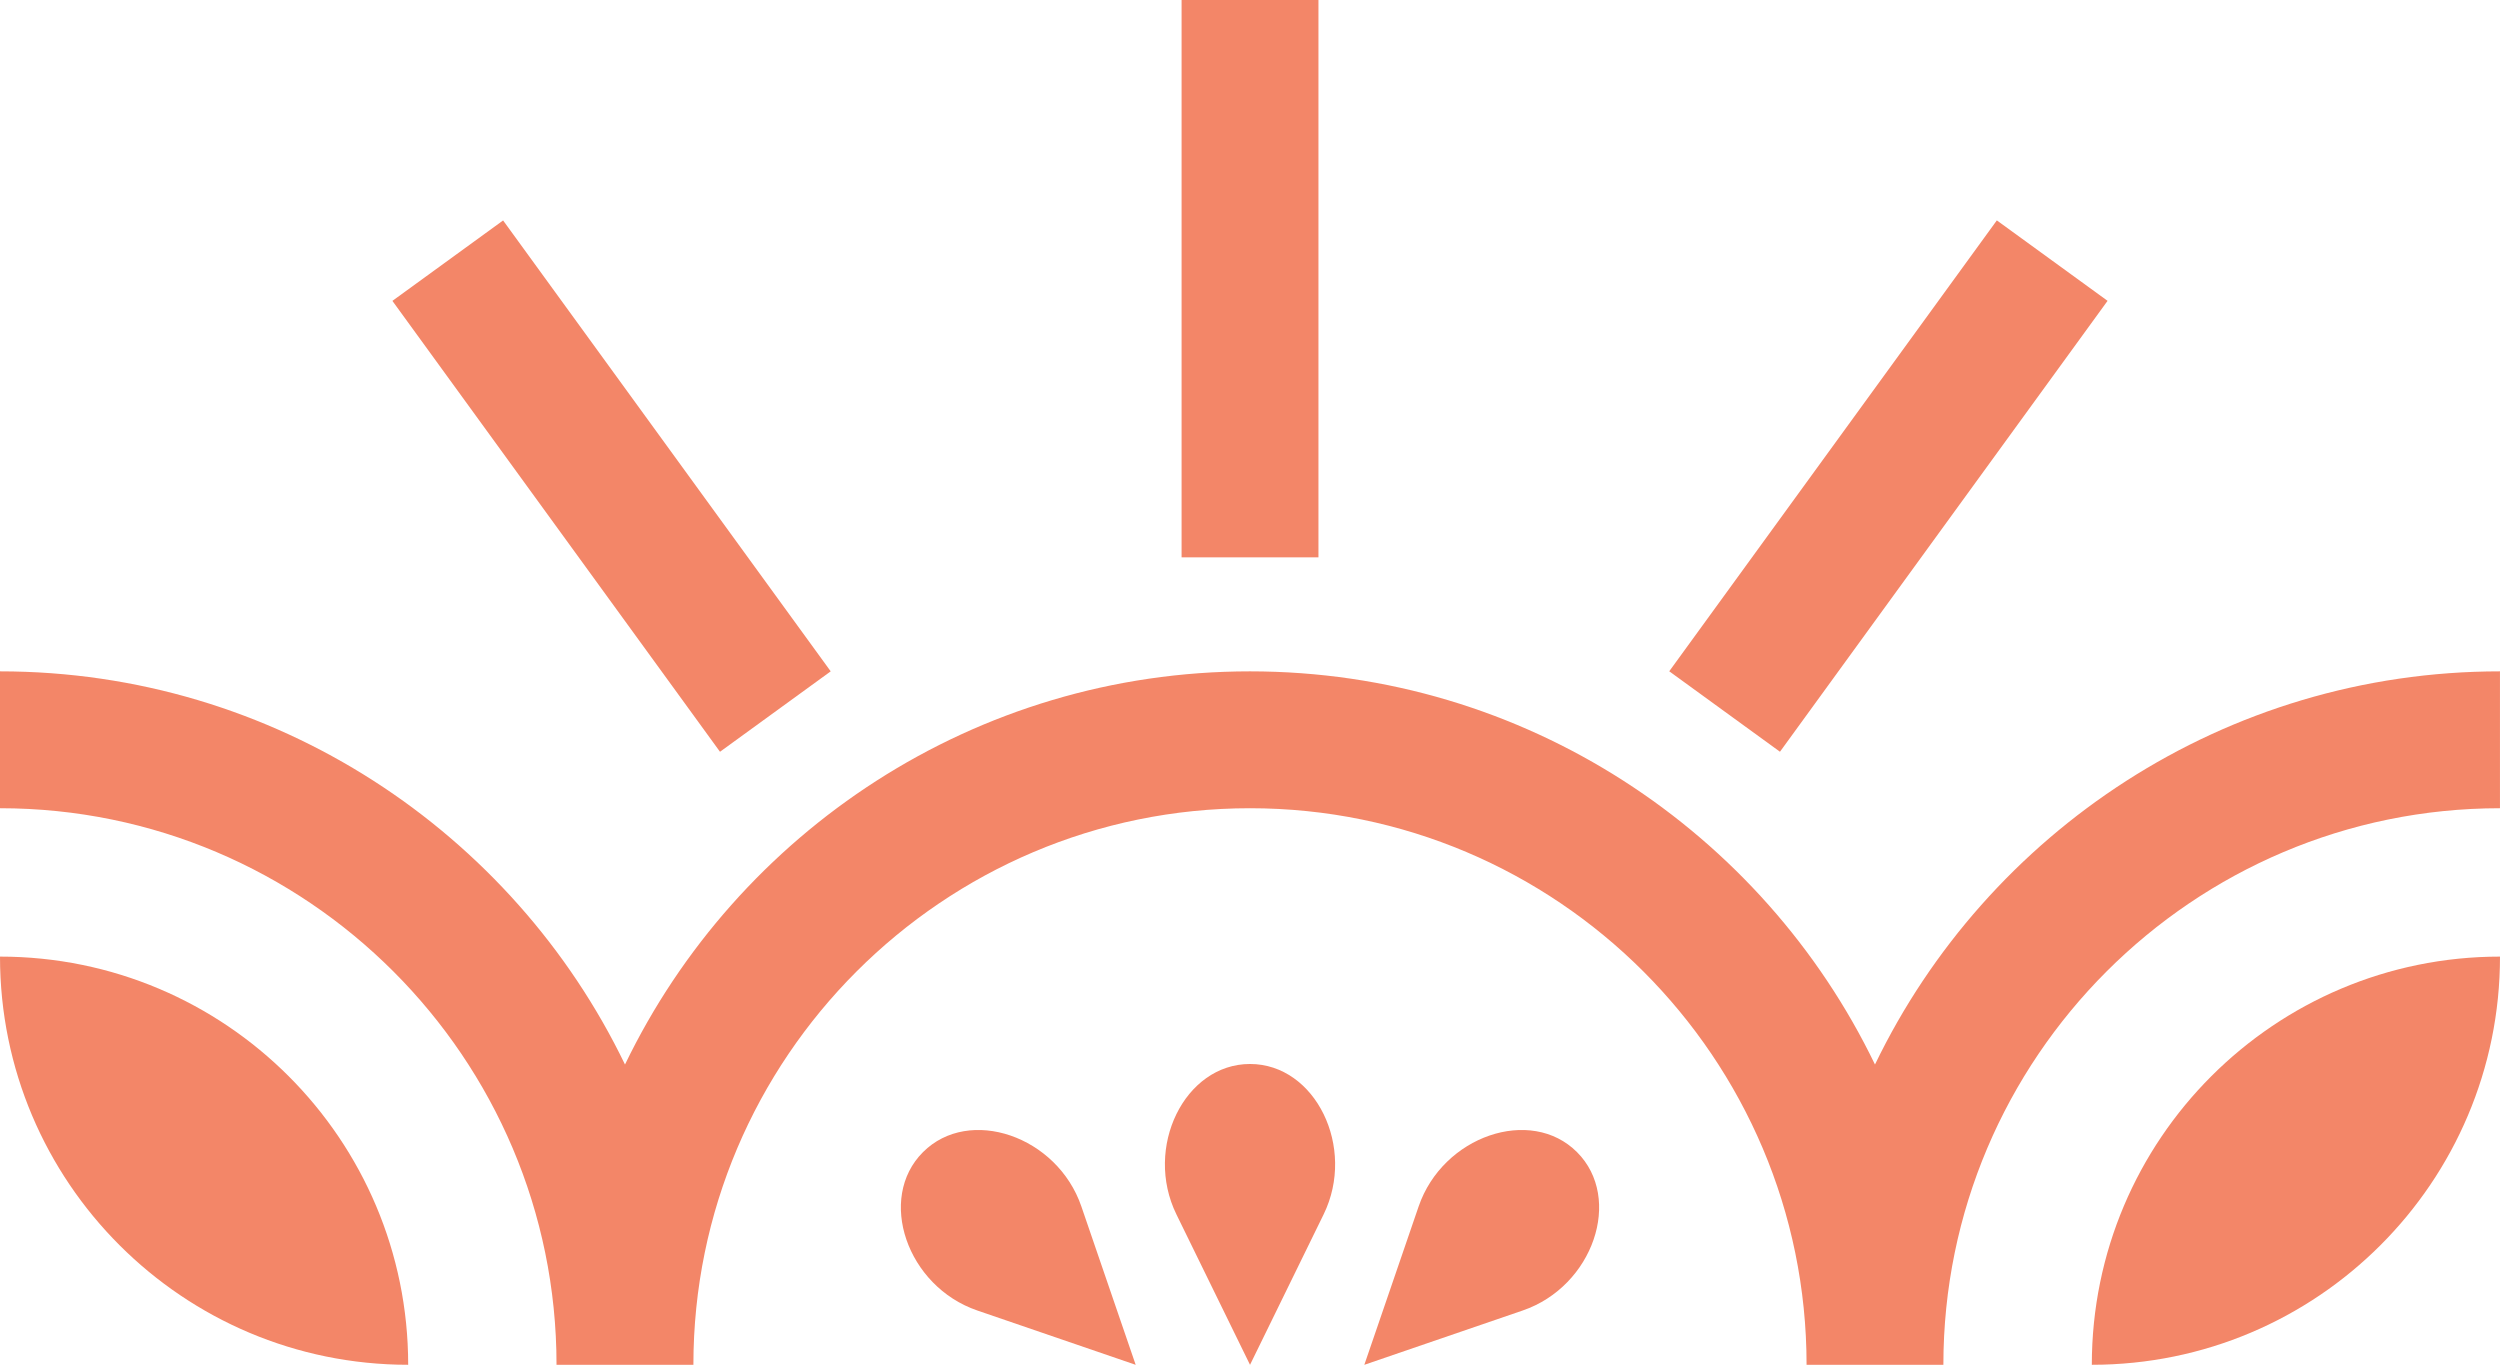
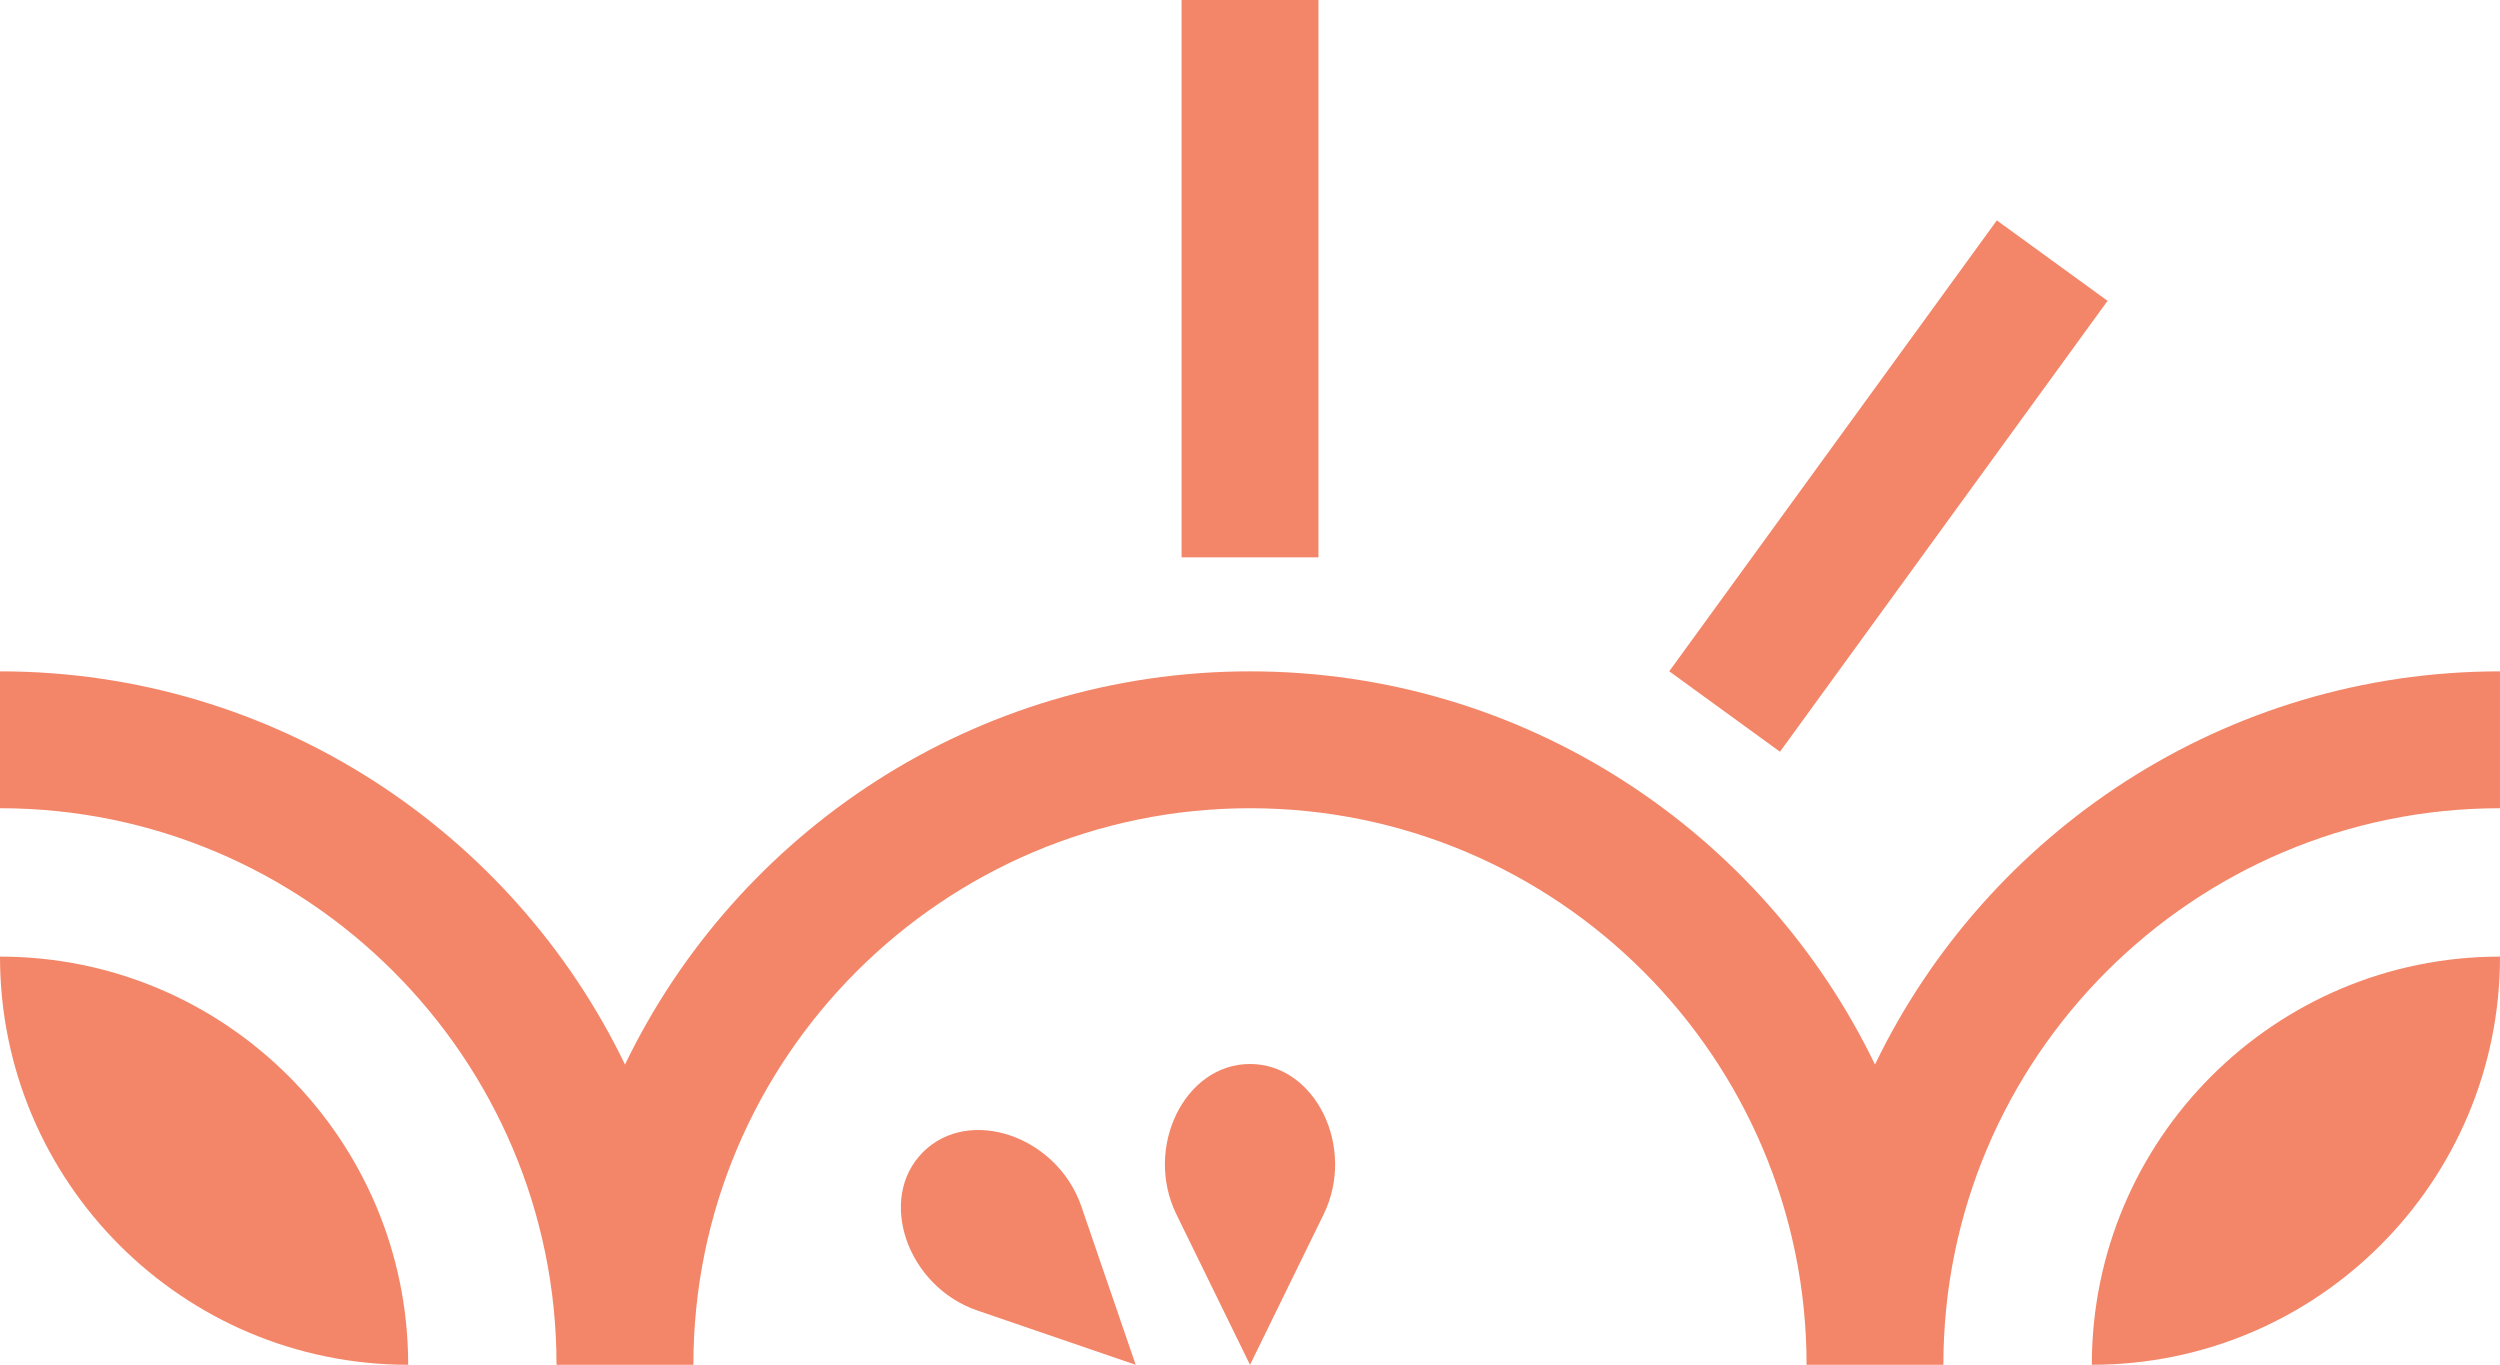
<svg xmlns="http://www.w3.org/2000/svg" id="b" data-name="Layer 2" viewBox="0 0 697.73 380.91">
  <g id="c" data-name="Layer 1">
    <g>
      <path d="M542.4,380.91h-38.2c0-85.65-69.68-155.34-155.34-155.34s-155.34,69.68-155.34,155.34h-38.2C155.34,295.25,85.65,225.57,0,225.57v-38.2c76.71,0,143.14,44.87,174.43,109.73,31.29-64.87,97.72-109.73,174.43-109.73s143.14,44.87,174.43,109.73c31.29-64.87,97.72-109.73,174.43-109.73v38.2c-85.65,0-155.34,69.68-155.34,155.34Z" style="fill: #f38668;" />
      <rect x="329.77" width="38.2" height="155.55" style="fill: #f38668;" />
      <rect x="449.27" y="116.57" width="155.55" height="38.2" transform="translate(107.49 482.3) rotate(-54)" style="fill: #f38668;" />
-       <rect x="151.59" y="57.89" width="38.19" height="155.55" transform="translate(-47.15 126.24) rotate(-36)" style="fill: #f38668;" />
-       <path d="M697.73,266.98c-62.92,0-113.92,51.01-113.92,113.92,62.92,0,113.92-51.01,113.92-113.92Z" style="fill: #f38668;" />
+       <path d="M697.73,266.98c-62.92,0-113.92,51.01-113.92,113.92,62.92,0,113.92-51.01,113.92-113.92" style="fill: #f38668;" />
      <g>
        <path d="M348.87,380.91l-20.54-41.98h0c-9.13-18.66,2.28-41.98,20.54-41.98h0c18.26,0,29.67,23.32,20.54,41.98h0s-20.54,41.98-20.54,41.98Z" style="fill: #f38668;" />
-         <path d="M380.77,380.91l15.16-44.2h0c6.74-19.65,31.29-28.07,44.2-15.16h0s0,0,0,0c12.91,12.91,4.49,37.47-15.16,44.2h0s-44.2,15.16-44.2,15.16Z" style="fill: #f38668;" />
        <path d="M316.96,380.91l-44.2-15.16h0c-19.65-6.74-28.07-31.29-15.16-44.2h0s0,0,0,0c12.91-12.91,37.47-4.49,44.2,15.16h0s15.16,44.2,15.16,44.2Z" style="fill: #f38668;" />
      </g>
      <path d="M0,266.98c62.92,0,113.92,51.01,113.92,113.92-62.92,0-113.92-51.01-113.92-113.92Z" style="fill: #f38668;" />
    </g>
  </g>
</svg>